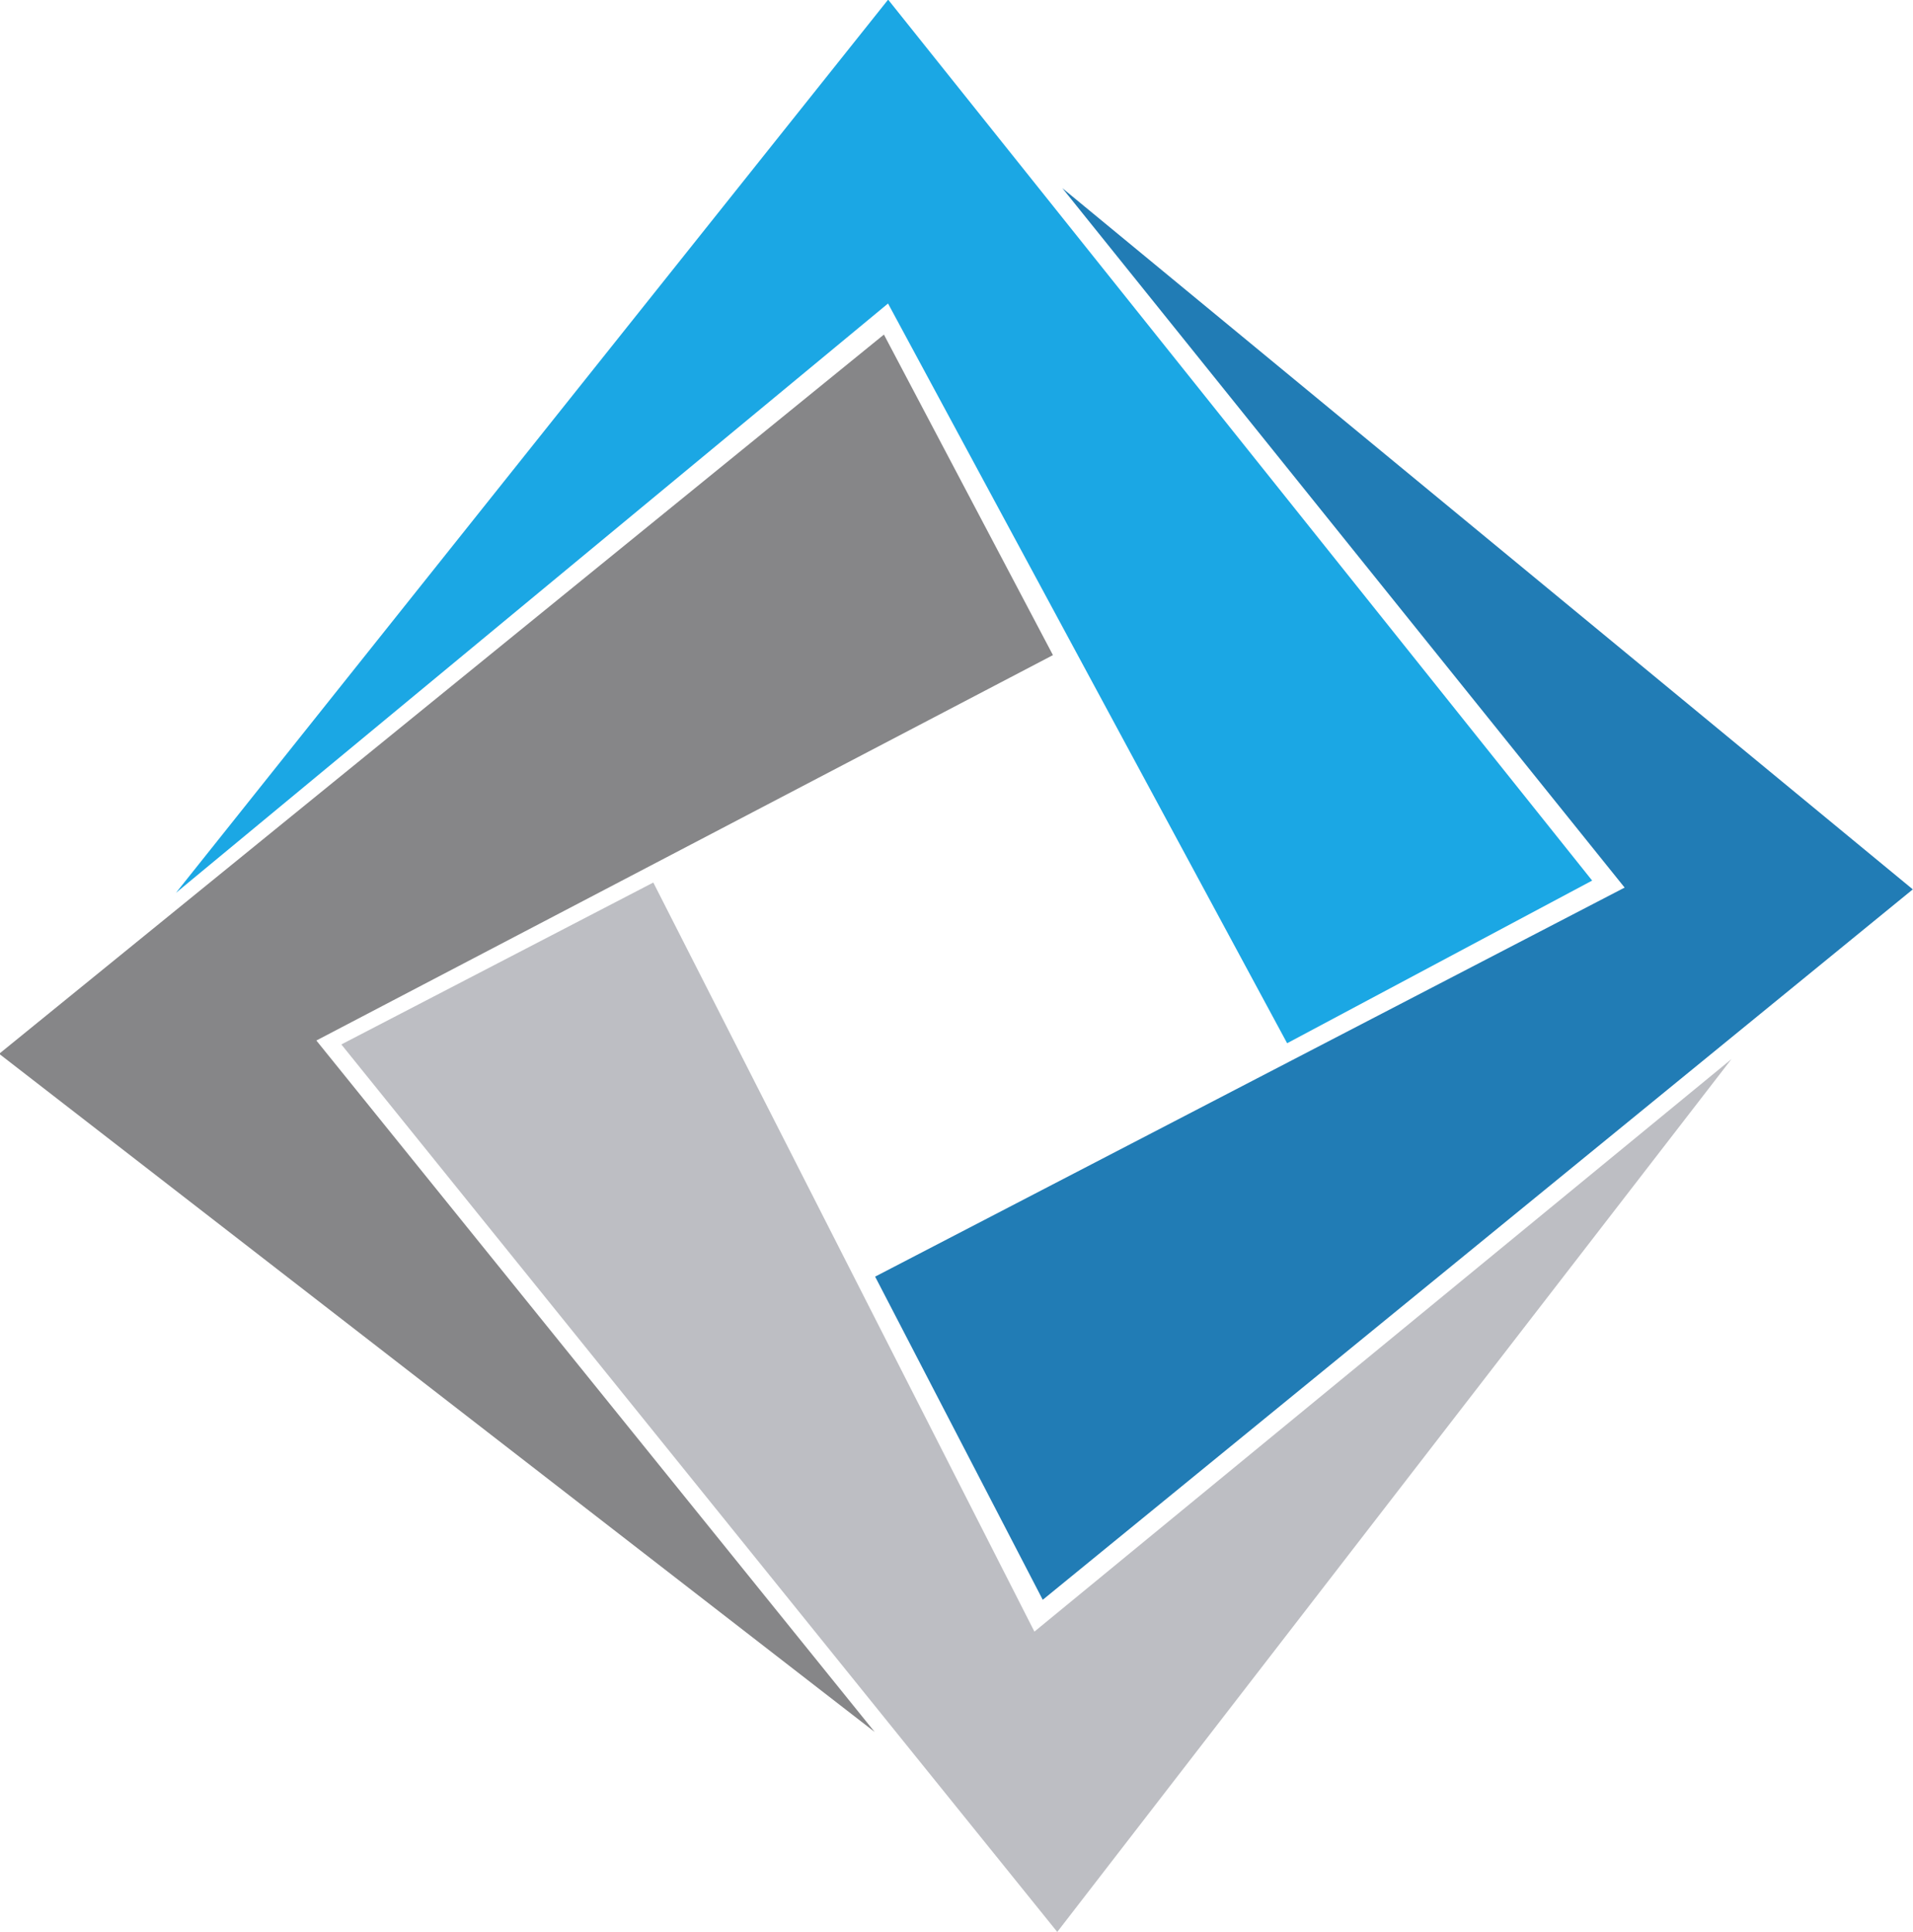
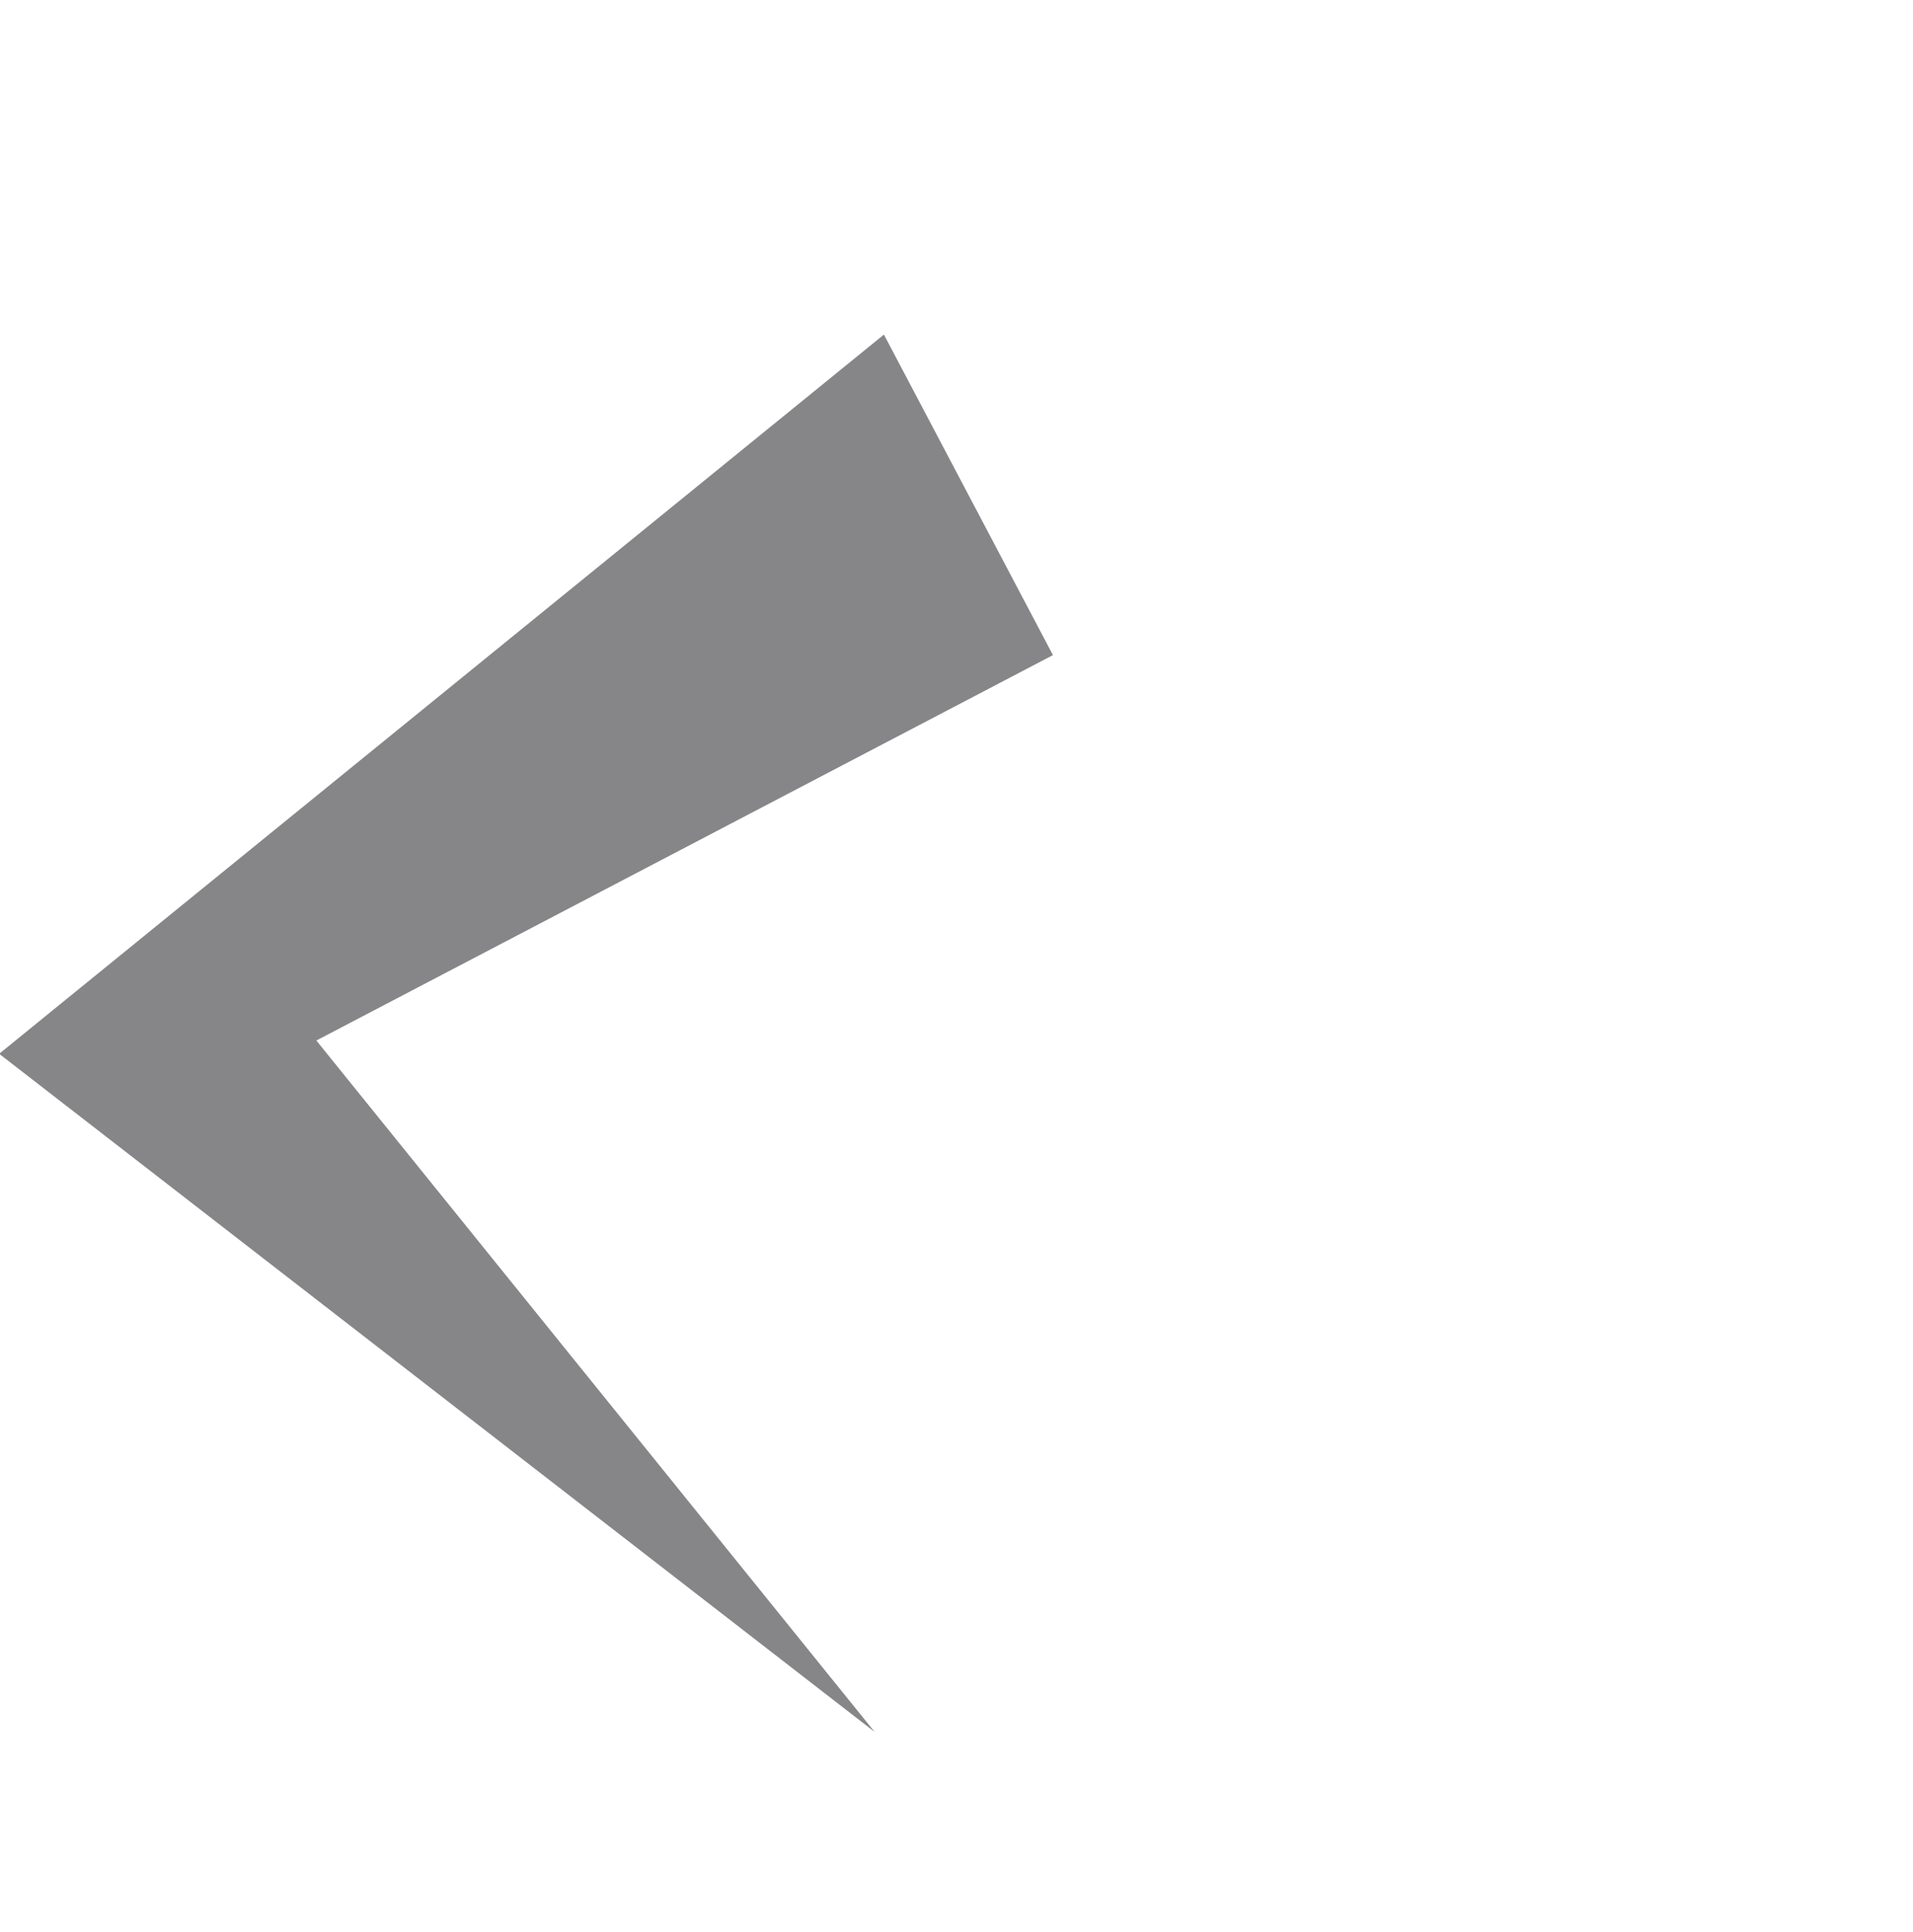
<svg xmlns="http://www.w3.org/2000/svg" width="77.25" height="78.02" version="1.1" viewBox="0 0 20.439 20.643">
  <g transform="translate(-142.9 -147.24)">
    <g>
-       <path d="m144.78 156.78 7.609-9.544 7.522 9.413-3.259 1.738-4.264-7.904z" fill="#1ba7e4" />
-       <path d="m154.25 149.25 9.087 7.493-9.296 7.591-1.791-3.453 8.008-4.157z" fill="#217cb5" stroke-width="0" />
-       <path d="m149.88 156.67-3.333 1.73 7.649 9.483 7.203-9.326-7.447 6.117z" fill="#bdbec3" />
-     </g>
+       </g>
    <path d="m154.15 154.24-1.806-3.425-9.453 7.685 9.354 7.246-5.965-7.388z" fill="#838385" fill-opacity=".976" />
  </g>
</svg>